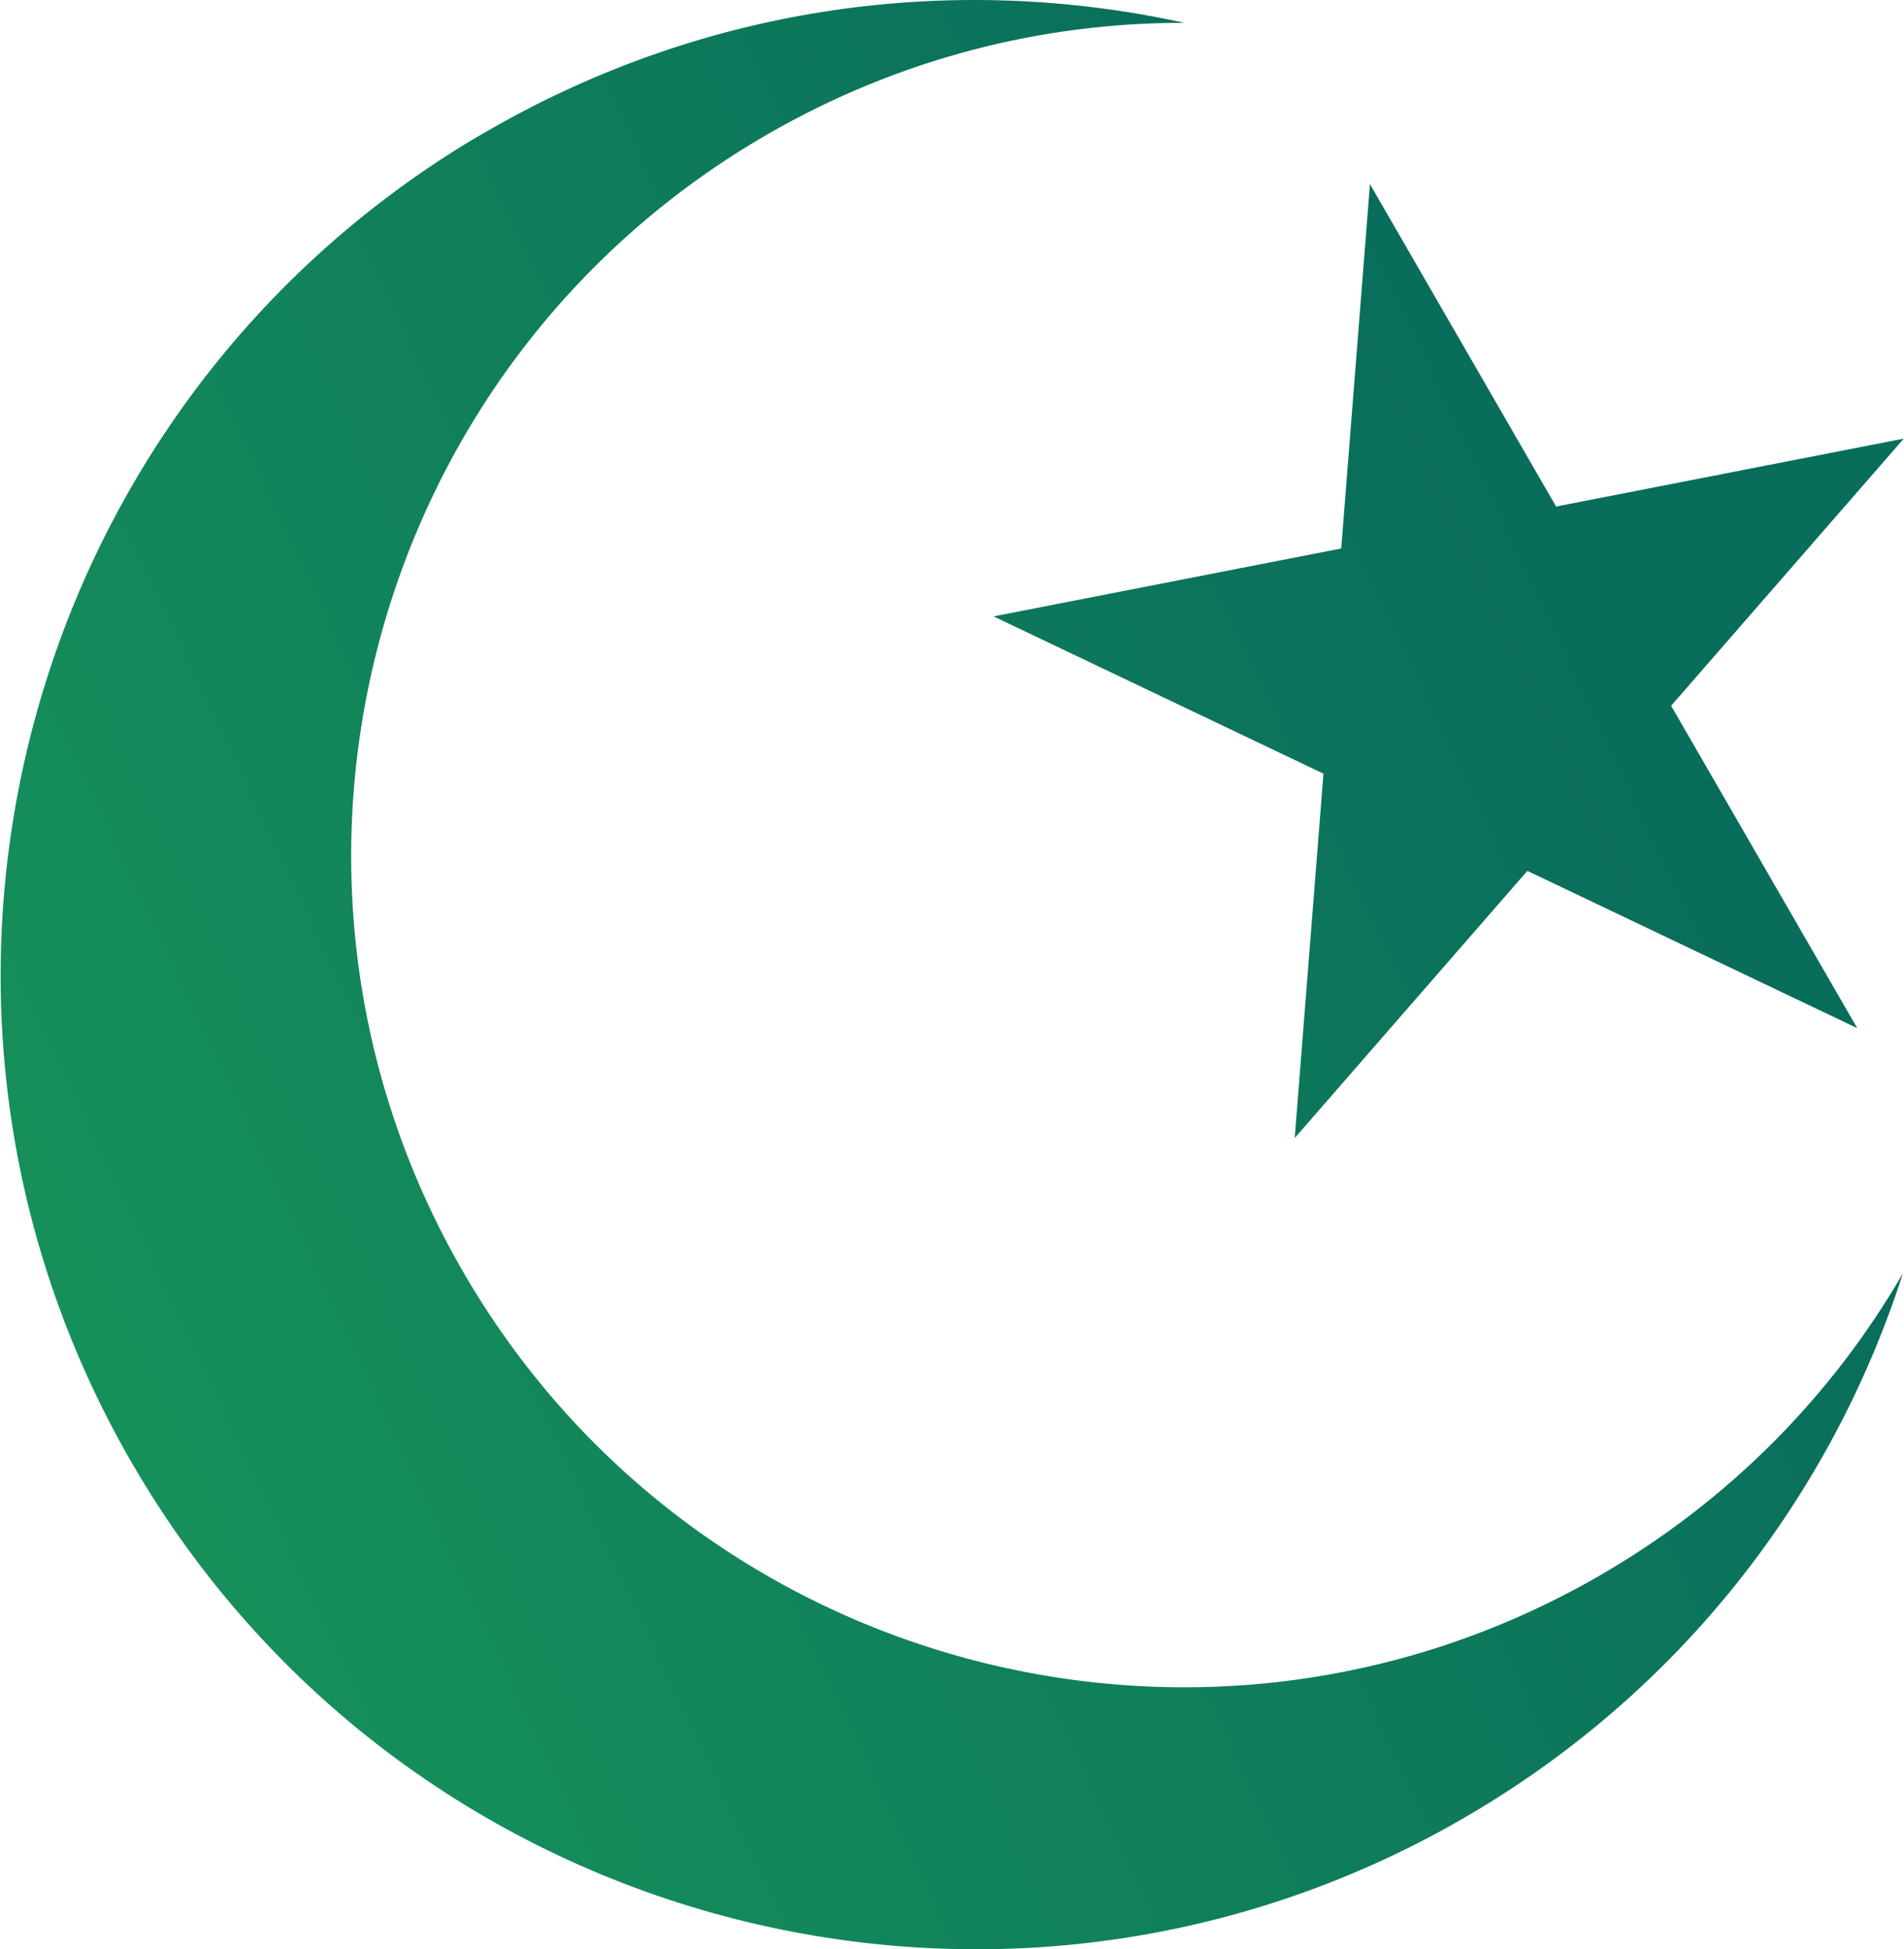
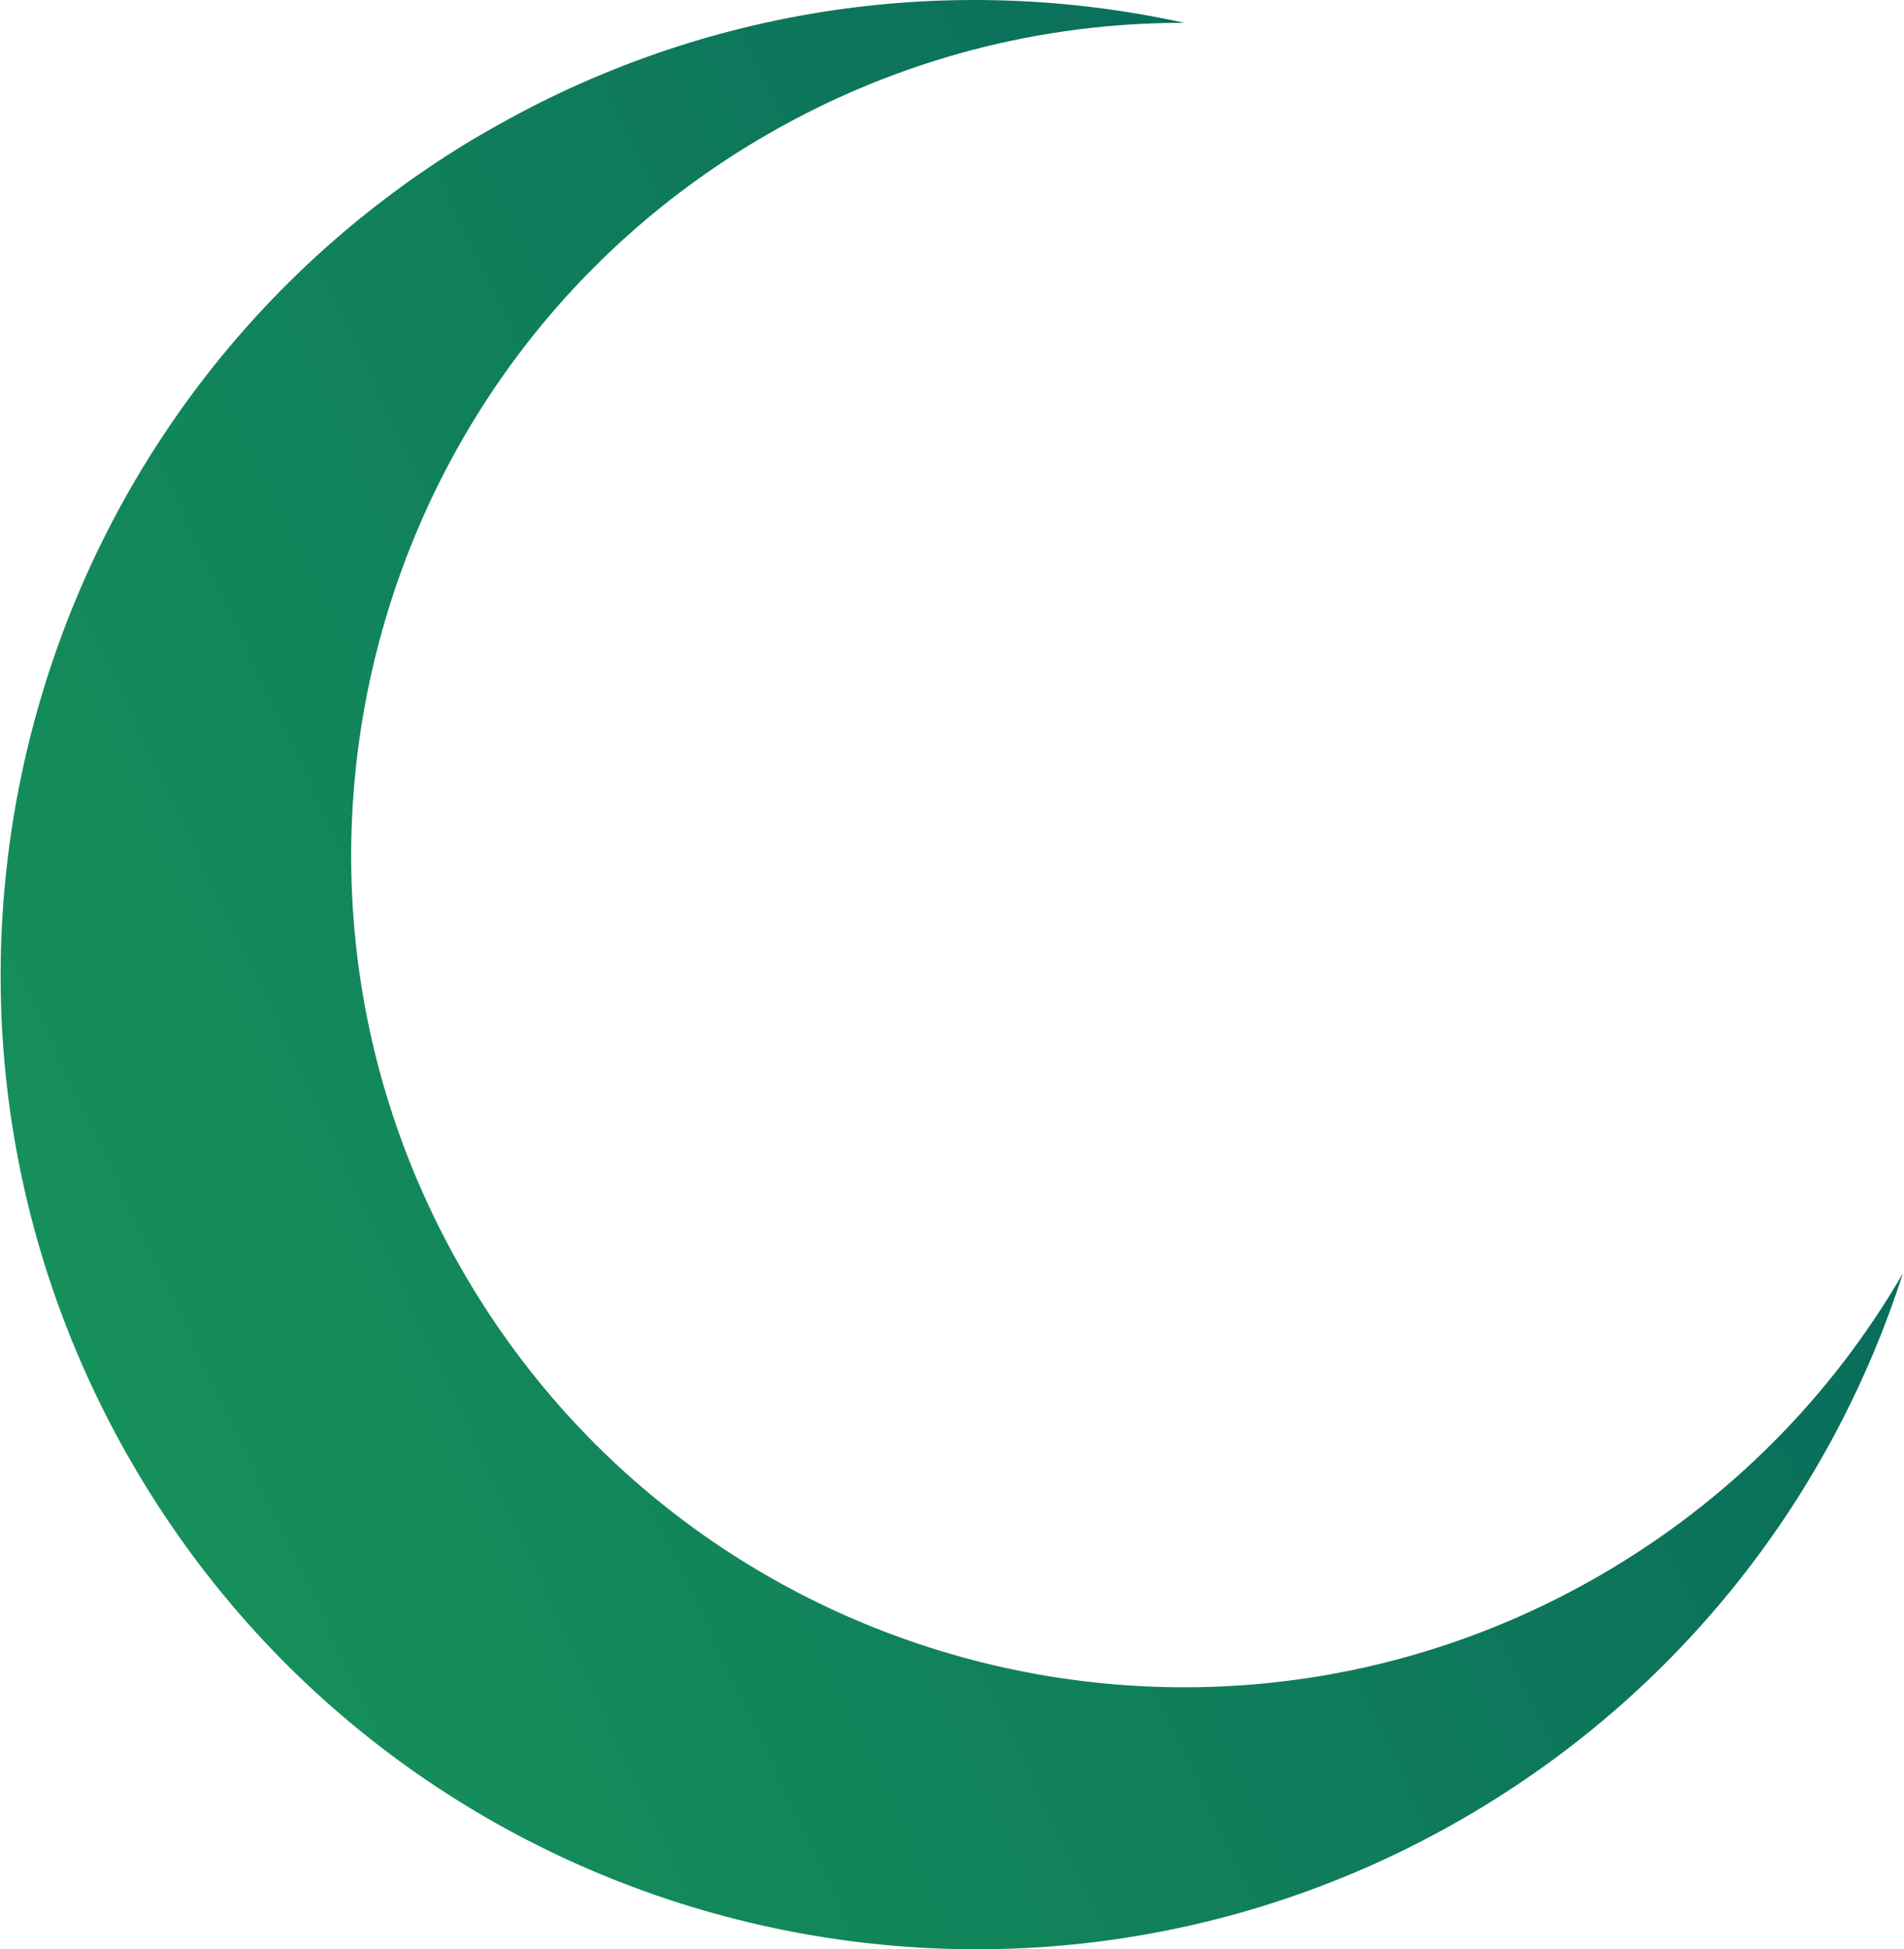
<svg xmlns="http://www.w3.org/2000/svg" width="758" height="776" viewBox="0 0 758 776" fill="none">
  <path d="M187.807 55.755C7.317 164.589 -53.582 398.657 52.252 581.967C159.345 767.458 396.852 831.088 582.332 724.001C669.054 673.932 729.106 595.341 757.566 506.911C729.477 555.35 688.676 597.308 636.738 627.294C478.343 718.743 275.658 664.424 184.216 506.041C92.766 347.646 147.086 144.961 305.469 53.518C357.823 23.292 415.048 8.971 471.477 9.09C380.246 -10.953 281.556 1.633 194.343 51.985C192.169 53.24 189.944 54.477 187.8 55.762L187.807 55.755Z" fill="url(#paint0_linear_1001_8448)" />
-   <path d="M757.903 174.614L515.438 453.049L545.394 73.295L739.393 409.311L395.538 245.376L757.903 174.614Z" fill="url(#paint1_linear_1001_8448)" />
  <defs>
    <linearGradient id="paint0_linear_1001_8448" x1="609.772" y1="209.622" x2="-81.654" y2="535.911" gradientUnits="userSpaceOnUse">
      <stop stop-color="#096D5B" />
      <stop offset="1" stop-color="#18955B" />
    </linearGradient>
    <linearGradient id="paint1_linear_1001_8448" x1="609.772" y1="209.622" x2="-81.654" y2="535.911" gradientUnits="userSpaceOnUse">
      <stop stop-color="#096D5B" />
      <stop offset="1" stop-color="#18955B" />
    </linearGradient>
  </defs>
</svg>